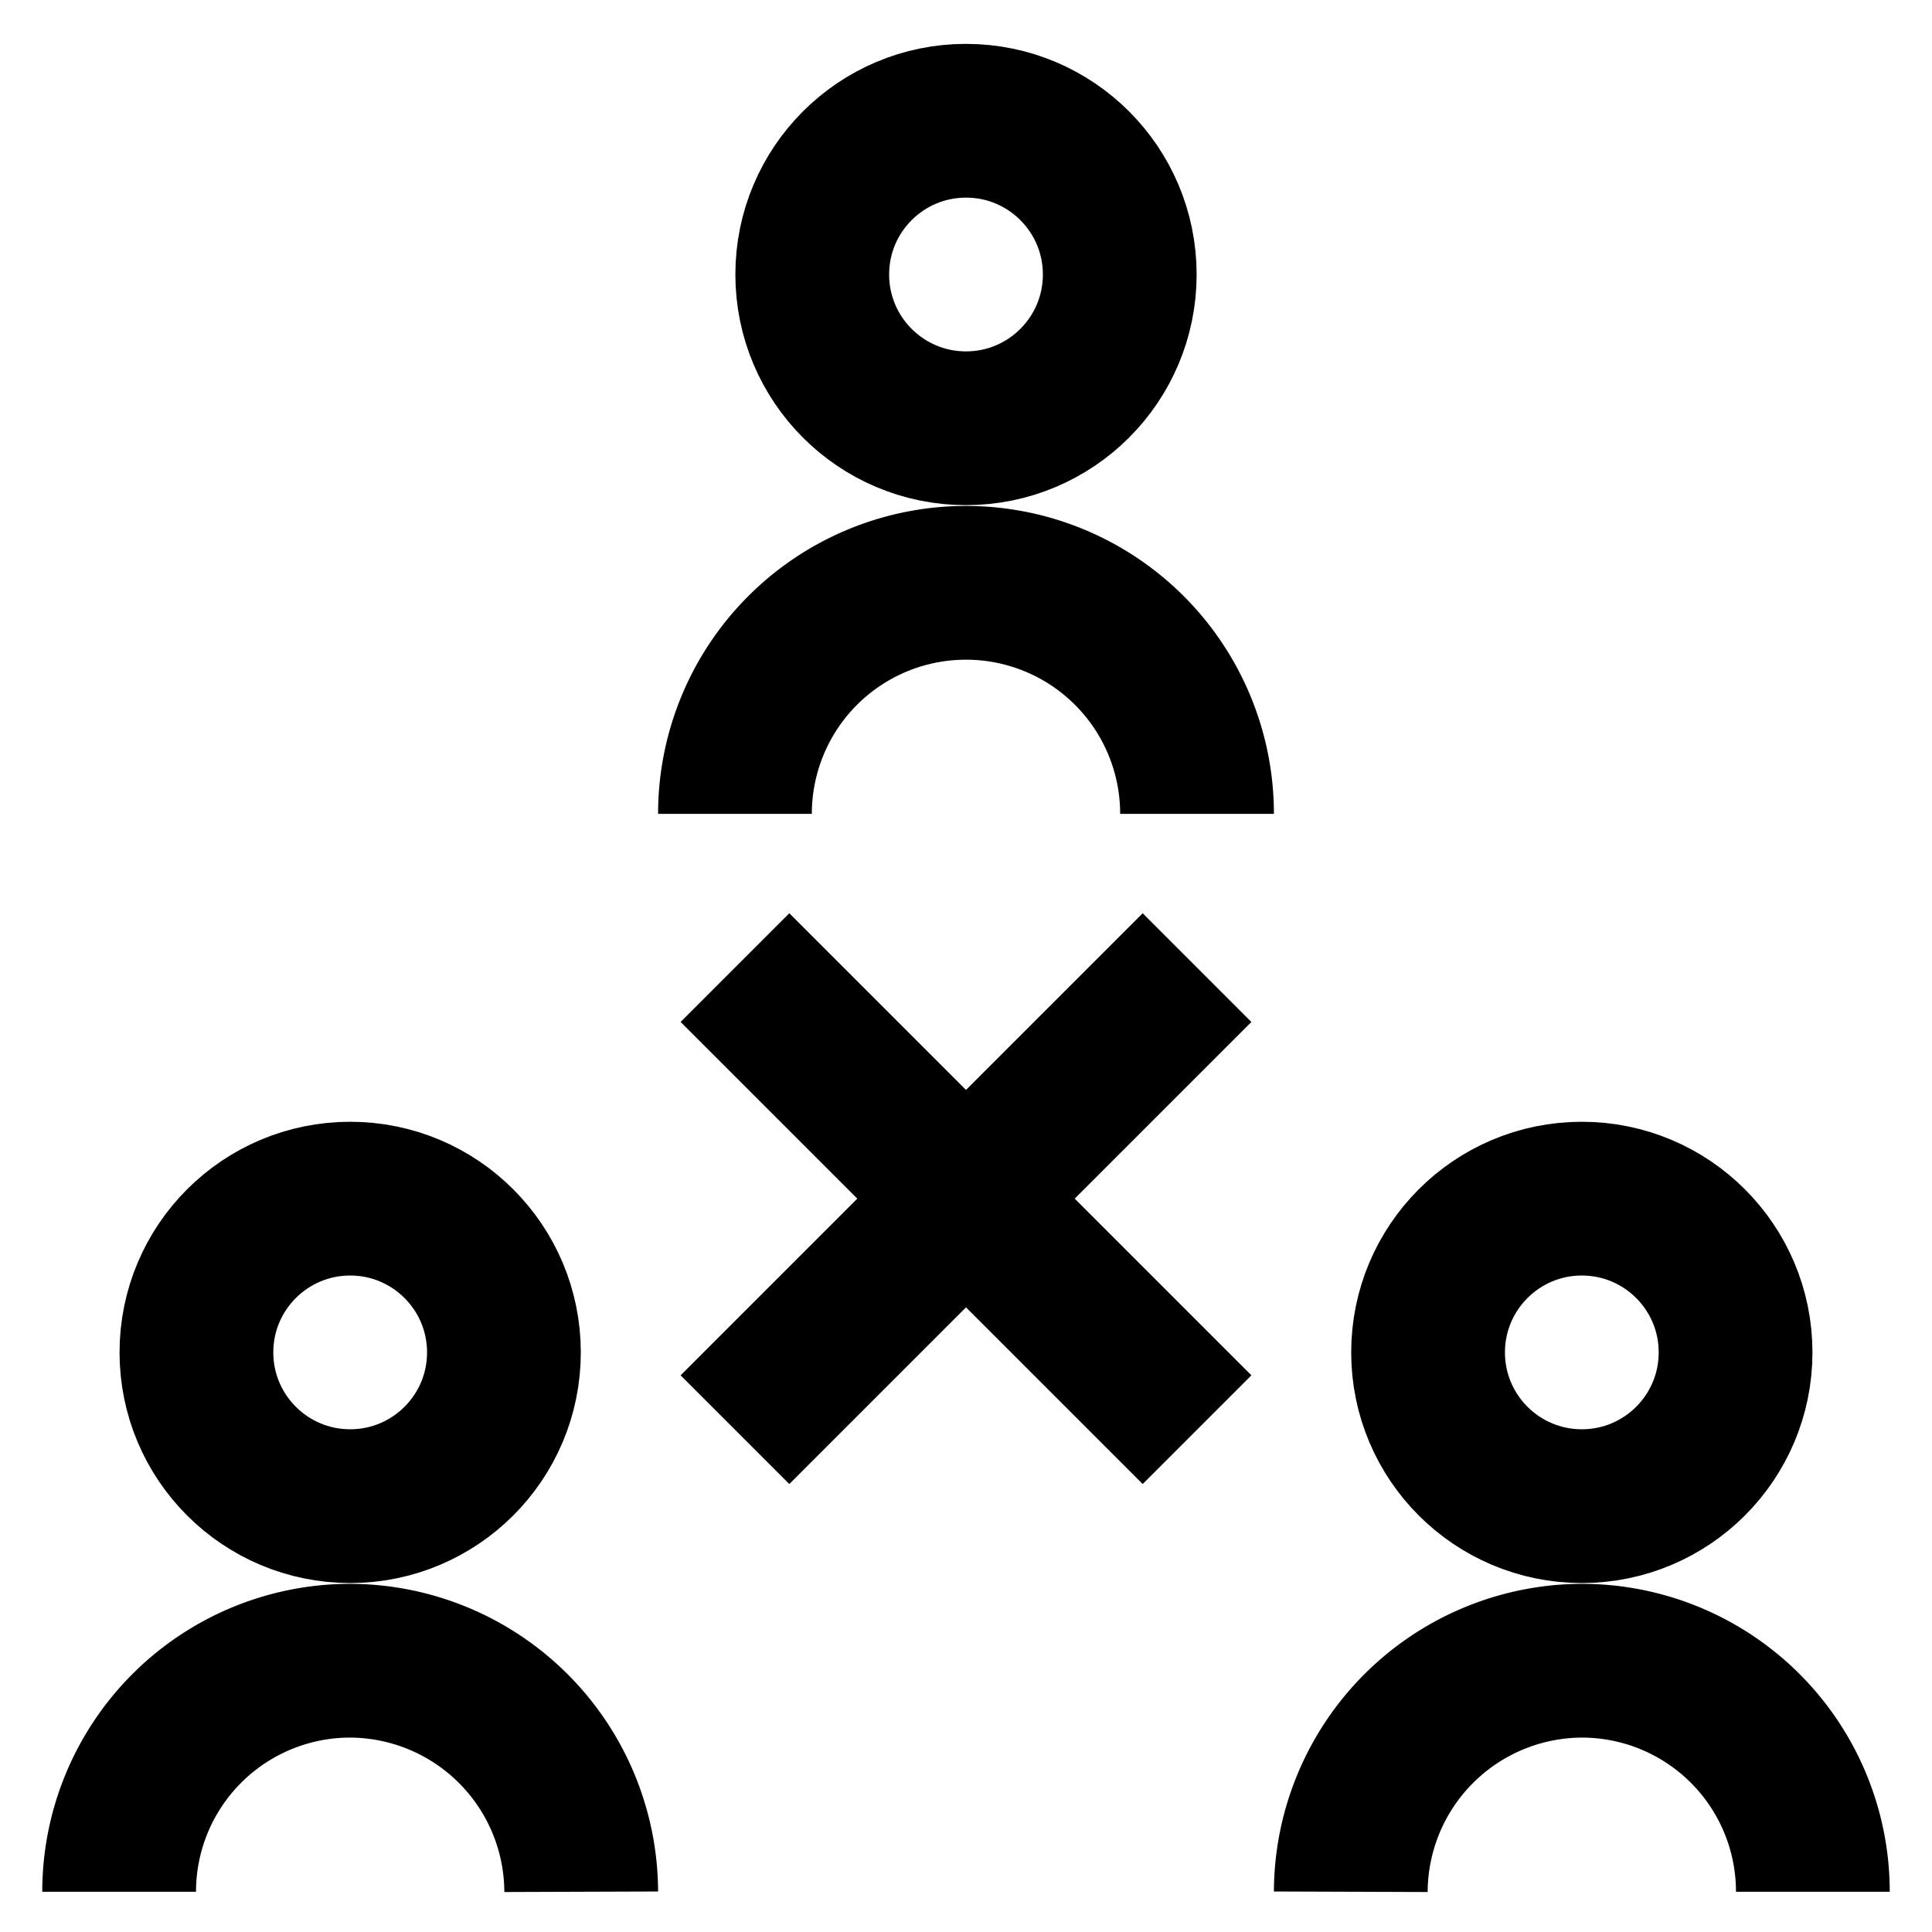
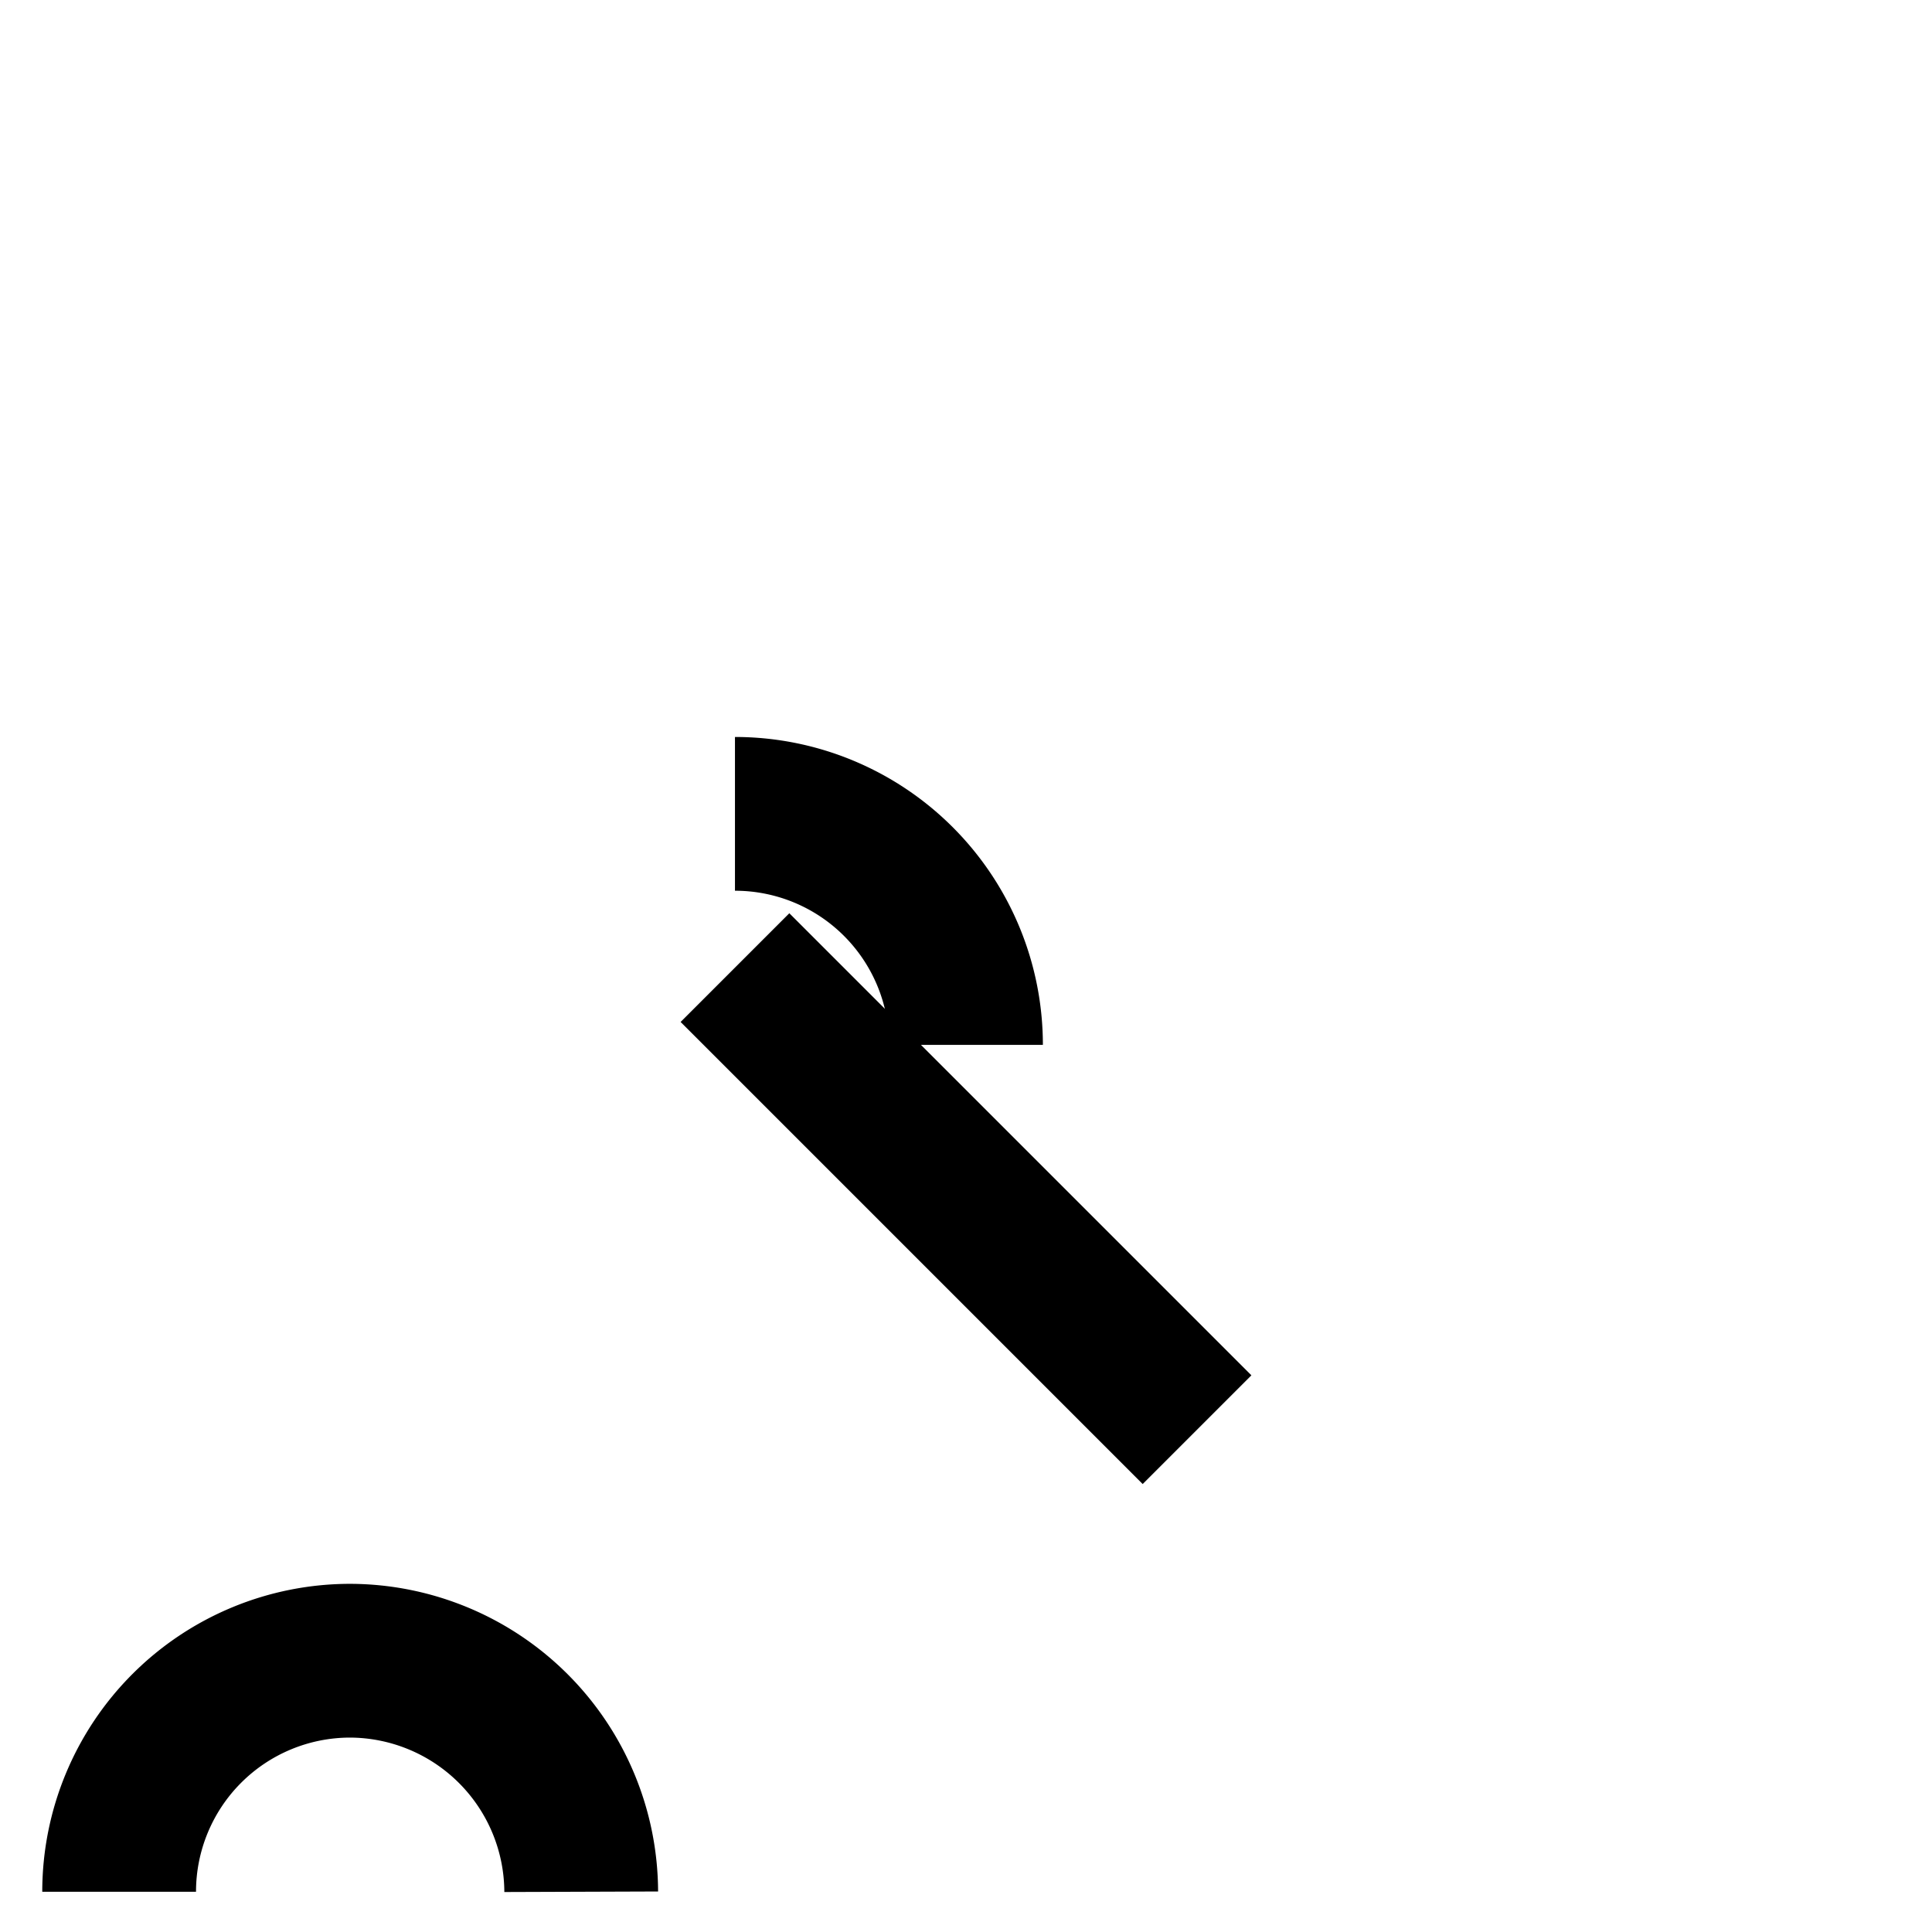
<svg xmlns="http://www.w3.org/2000/svg" id="Layer_1" data-name="Layer 1" viewBox="0 0 24 24">
  <defs>
    <style>.cls-1{fill:none;stroke:#000;stroke-miterlimit:10;stroke-width:1.91px;}</style>
  </defs>
-   <path class="cls-1" d="M9.13,10.11A2.87,2.87,0,0,1,12,7.24h0a2.87,2.87,0,0,1,2.87,2.87" />
-   <circle class="cls-1" cx="12" cy="3.41" r="1.91" />
-   <path class="cls-1" d="M16.78,23.5a2.88,2.88,0,0,1,2.87-2.87h0a2.87,2.87,0,0,1,2.87,2.87" />
-   <circle class="cls-1" cx="19.65" cy="16.8" r="1.91" />
+   <path class="cls-1" d="M9.13,10.11h0a2.87,2.87,0,0,1,2.87,2.87" />
  <path class="cls-1" d="M1.48,23.5a2.87,2.87,0,0,1,2.87-2.87h0A2.88,2.88,0,0,1,7.22,23.5" />
-   <circle class="cls-1" cx="4.35" cy="16.8" r="1.91" />
-   <line class="cls-1" x1="9.13" y1="17.76" x2="14.87" y2="12.02" />
  <line class="cls-1" x1="14.87" y1="17.76" x2="9.13" y2="12.02" />
</svg>